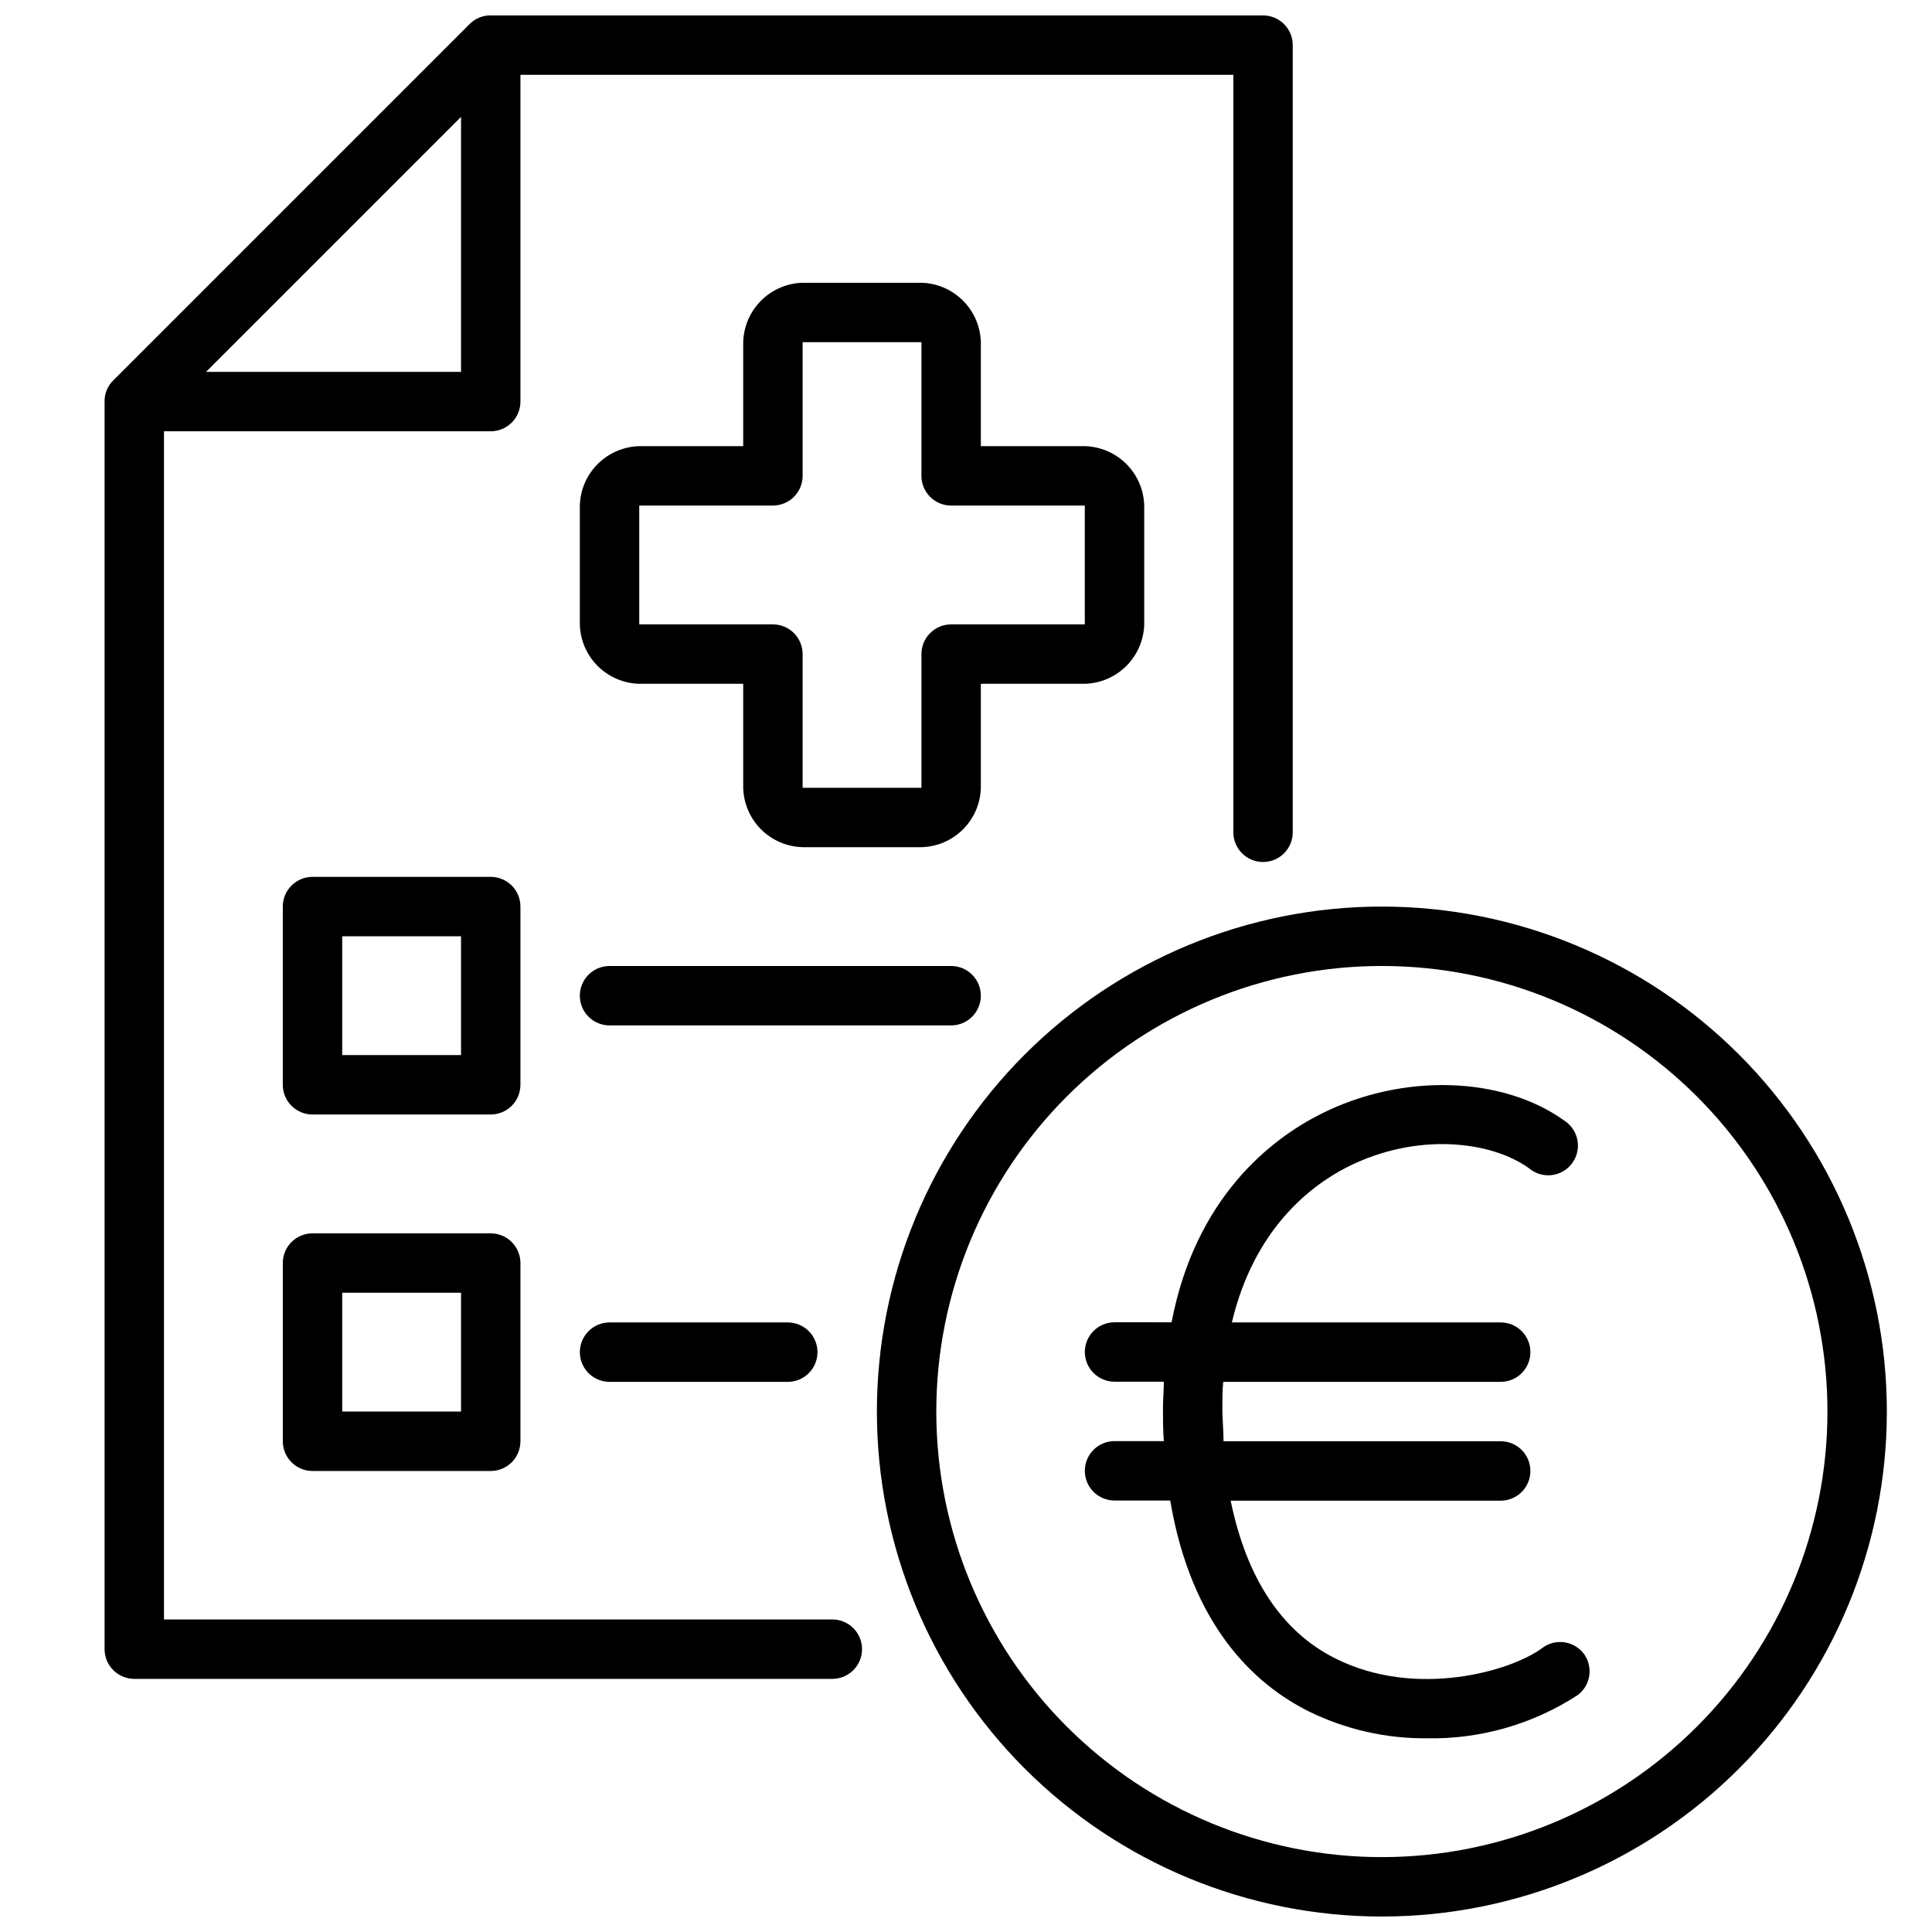
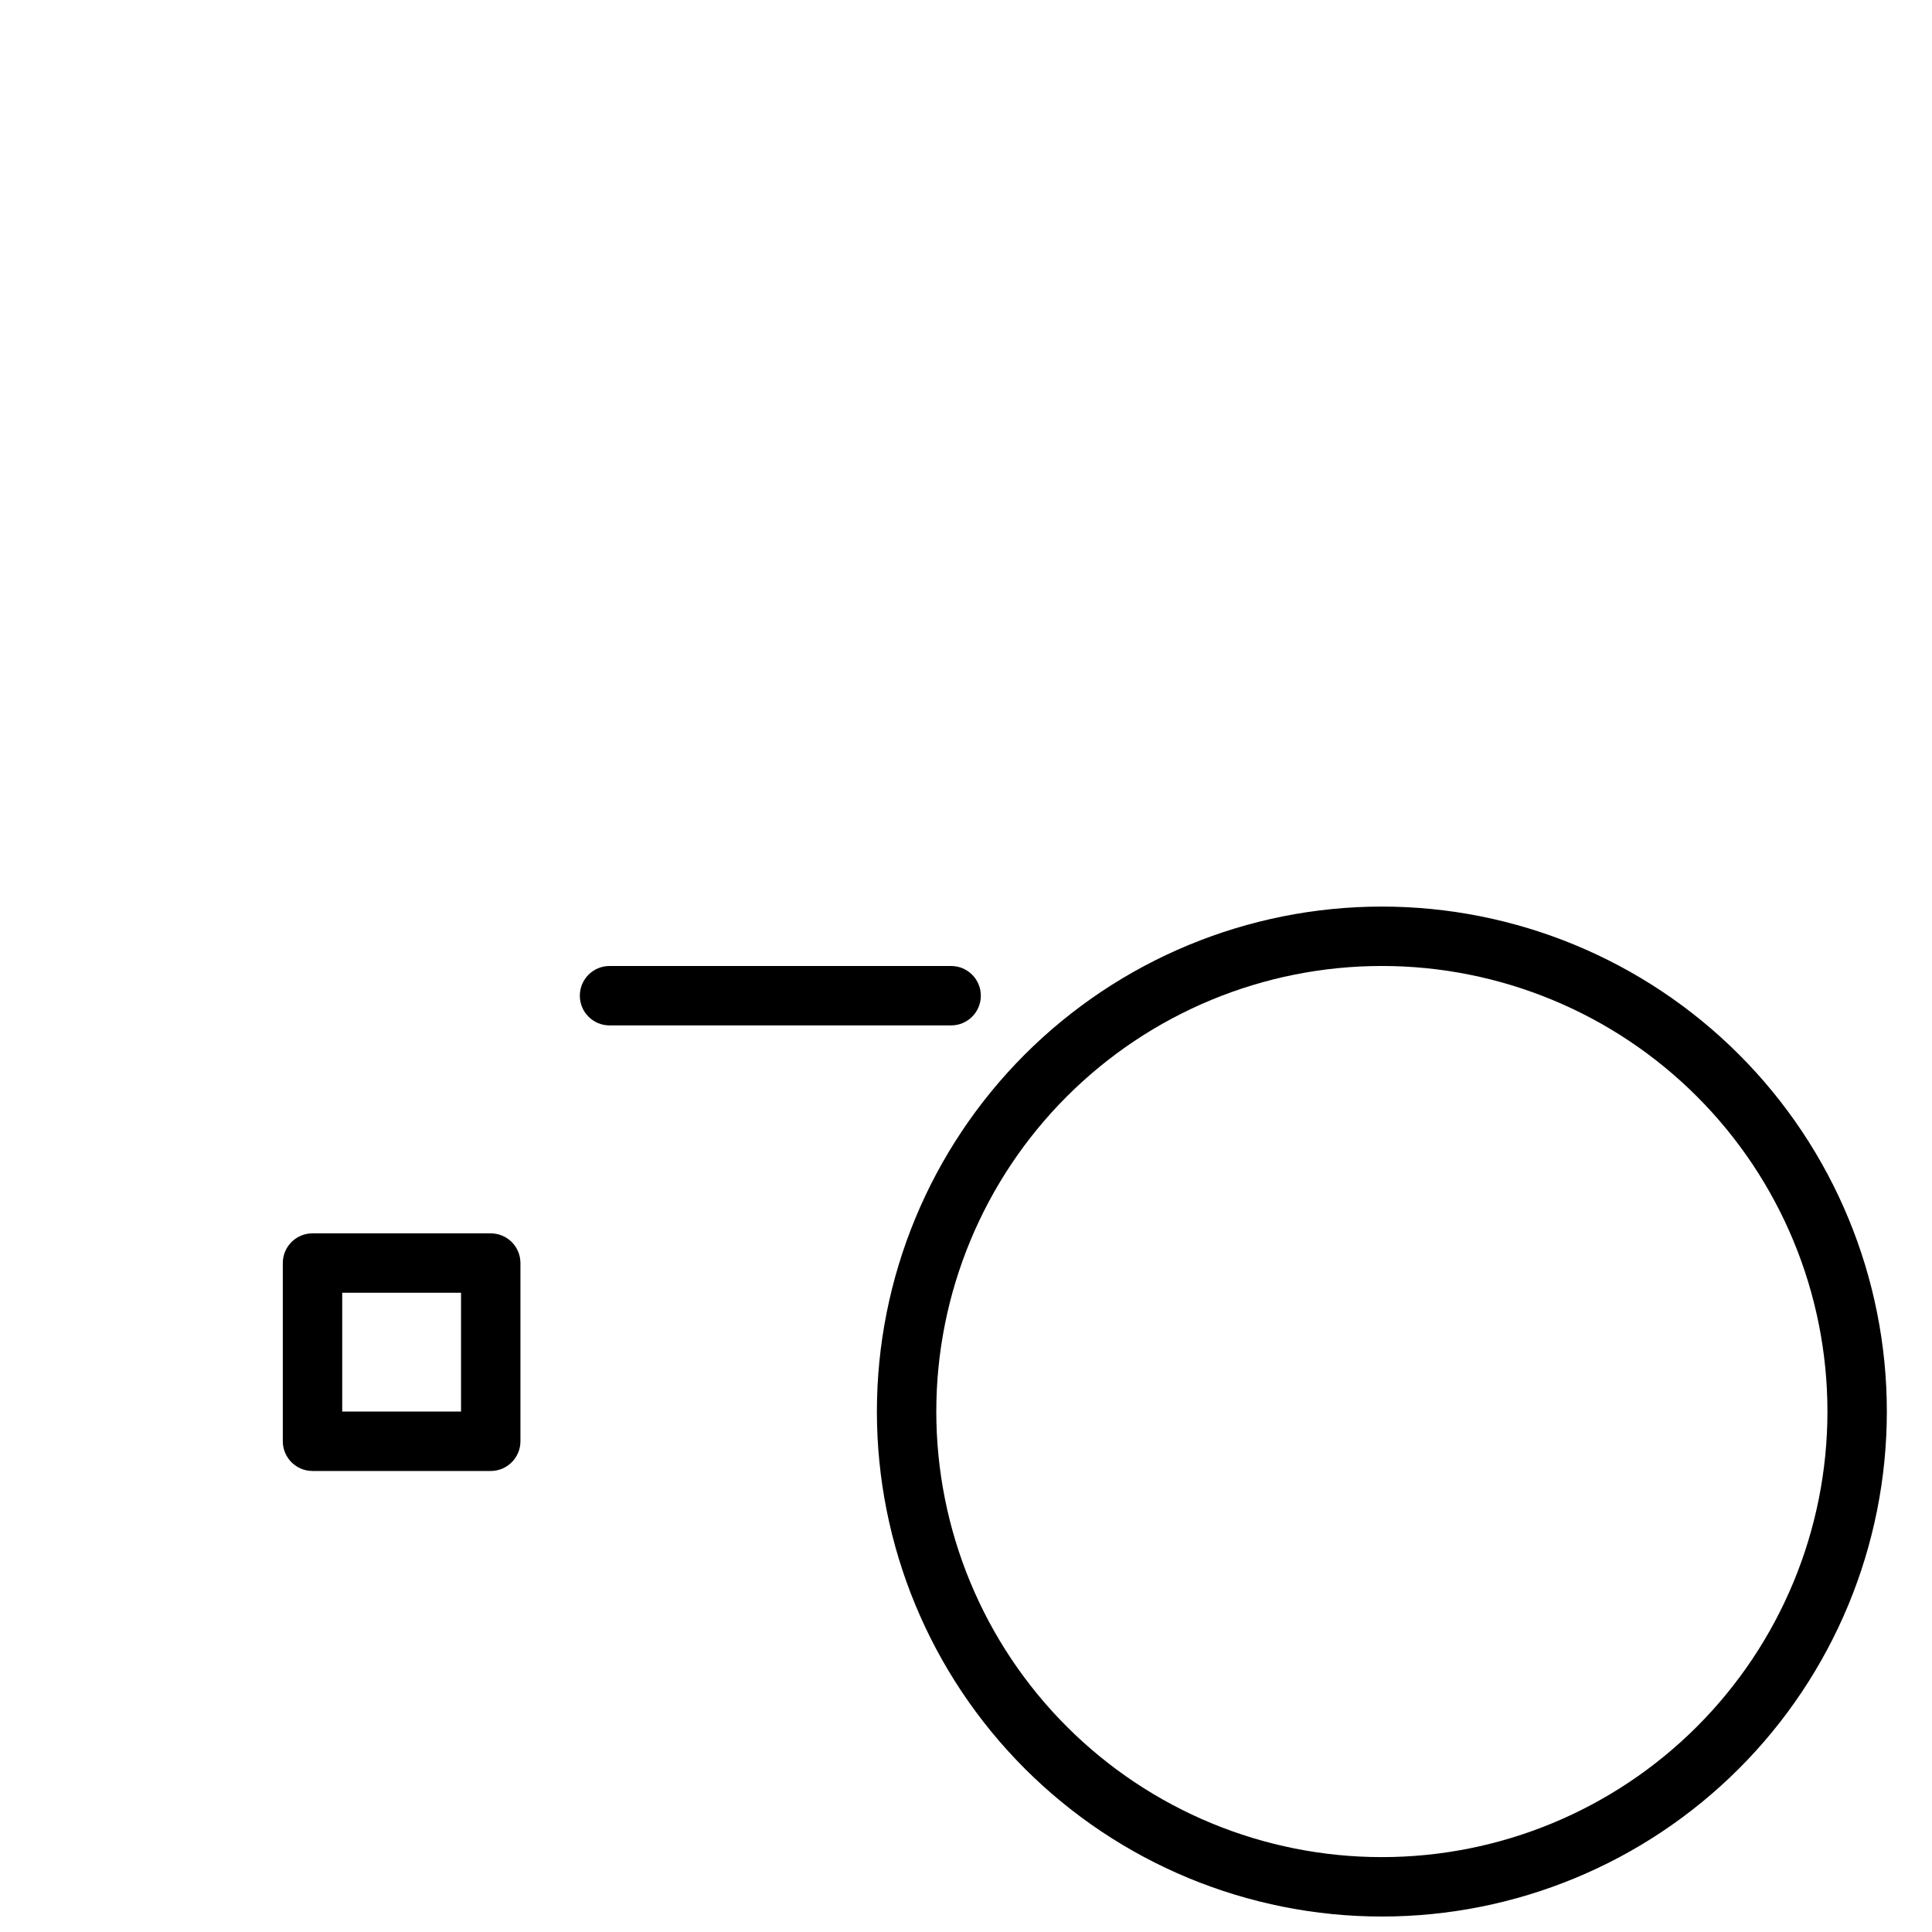
<svg xmlns="http://www.w3.org/2000/svg" width="800px" height="800px" version="1.1" viewBox="144 144 512 512">
  <defs>
    <clipPath id="b">
      <path d="m171 148.09h316v440.91h-316z" />
    </clipPath>
    <clipPath id="a">
      <path d="m376 384h269v267.9h-269z" />
    </clipPath>
  </defs>
-   <path d="m563.74 582.27c-2.621-3.465-7.555-4.152-11.023-1.535-8.148 6.102-33.379 13.5-54.789 2.793-14.367-7.164-23.617-21.453-27.789-41.84l71.559 0.004c4.348 0 7.871-3.523 7.871-7.871 0-4.348-3.523-7.875-7.871-7.875h-73.445c0-2.832-0.316-5.746-0.316-8.777 0-2.402 0-4.723 0.234-6.965h73.527c4.348 0 7.871-3.523 7.871-7.871 0-4.348-3.523-7.875-7.871-7.875h-71.242c5.863-24.719 20.781-36.172 30.504-41.133 18.539-9.406 38.336-6.926 48.293 0.316h0.004c1.668 1.395 3.836 2.031 5.996 1.77 2.156-0.266 4.106-1.41 5.391-3.16 1.285-1.754 1.789-3.961 1.391-6.094-0.398-2.137-1.66-4.016-3.488-5.188-16.414-11.809-43.02-12.676-64.707-1.652-12.91 6.535-33.023 21.922-39.359 55.105l-15.117-0.004c-4.348 0-7.871 3.527-7.871 7.875s3.523 7.871 7.871 7.871h13.066c0 2.281-0.234 4.566-0.234 6.965 0 3.031 0 5.945 0.234 8.777h-13.066c-4.348 0-7.871 3.527-7.871 7.875s3.523 7.871 7.871 7.871h14.762c5.59 33.18 22.316 48.727 36.801 55.93 9.676 4.734 20.32 7.16 31.094 7.086 14.184 0.289 28.129-3.688 40.027-11.414 3.492-2.57 4.25-7.481 1.695-10.984z" />
  <g clip-path="url(#b)">
-     <path d="m478.72 148.09h-204.67c-2.078-0.039-4.082 0.773-5.551 2.242l-94.465 94.465c-1.52 1.473-2.359 3.512-2.32 5.629v330.62c0 2.09 0.828 4.09 2.305 5.566 1.477 1.477 3.477 2.305 5.566 2.305h184.99c4.348 0 7.871-3.523 7.871-7.871 0-4.348-3.523-7.871-7.871-7.871h-177.12v-314.88h86.594c2.086 0 4.09-0.828 5.566-2.305 1.477-1.477 2.305-3.477 2.305-5.566v-86.594h188.93v200.74c0 4.348 3.523 7.871 7.871 7.871s7.871-3.523 7.871-7.871v-208.61c0-2.086-0.828-4.09-2.305-5.566-1.477-1.477-3.481-2.305-5.566-2.305zm-212.54 94.465h-67.582l67.582-67.582z" />
-   </g>
+     </g>
  <path d="m396.06 400h-90.527c-4.348 0-7.871 3.523-7.871 7.871s3.523 7.871 7.871 7.871h90.527c4.348 0 7.871-3.523 7.871-7.871s-3.523-7.871-7.871-7.871z" />
-   <path d="m305.54 494.46c-4.348 0-7.871 3.527-7.871 7.875 0 4.348 3.523 7.871 7.871 7.871h47.23c4.348 0 7.871-3.523 7.871-7.871 0-4.348-3.523-7.875-7.871-7.875z" />
-   <path d="m281.92 384.25c0-2.086-0.828-4.09-2.305-5.566-1.477-1.477-3.481-2.305-5.566-2.305h-47.234c-4.348 0-7.871 3.523-7.871 7.871v47.234c0 2.086 0.828 4.09 2.305 5.566 1.477 1.473 3.481 2.305 5.566 2.305h47.234c2.086 0 4.09-0.832 5.566-2.305 1.477-1.477 2.305-3.481 2.305-5.566zm-15.742 39.359h-31.488v-31.488h31.488z" />
  <path d="m274.05 470.85h-47.234c-4.348 0-7.871 3.523-7.871 7.871v47.23c0 2.09 0.828 4.09 2.305 5.566 1.477 1.477 3.481 2.309 5.566 2.309h47.234c2.086 0 4.09-0.832 5.566-2.309 1.477-1.477 2.305-3.477 2.305-5.566v-47.23c0-2.086-0.828-4.09-2.305-5.566-1.477-1.477-3.481-2.305-5.566-2.305zm-7.871 47.23h-31.488v-31.488h31.488z" />
-   <path d="m388.19 368.51h-31.488c-4.144-0.102-8.09-1.793-11.023-4.723-2.93-2.934-4.621-6.879-4.723-11.023v-27.551h-27.551c-4.144-0.102-8.09-1.793-11.023-4.723-2.93-2.93-4.621-6.879-4.719-11.023v-31.488c0.109-4.141 1.801-8.082 4.731-11.012 2.93-2.926 6.871-4.621 11.012-4.731h27.551v-27.551c0.109-4.141 1.805-8.082 4.734-11.012 2.93-2.93 6.871-4.625 11.012-4.734h31.488c4.141 0.109 8.082 1.805 11.012 4.734 2.93 2.93 4.621 6.871 4.731 11.012v27.551h27.555c4.141 0.109 8.082 1.805 11.012 4.731 2.926 2.93 4.621 6.871 4.731 11.012v31.488c-0.109 4.141-1.805 8.082-4.731 11.012-2.93 2.93-6.871 4.625-11.012 4.734h-27.555v27.551c-0.098 4.144-1.789 8.09-4.723 11.023-2.93 2.93-6.875 4.621-11.02 4.723zm0-51.168c0-4.348 3.523-7.875 7.871-7.875h35.426v-31.488h-35.426c-4.348 0-7.871-3.523-7.871-7.871v-35.422h-31.488v35.426-0.004c0 2.09-0.832 4.09-2.305 5.566-1.477 1.477-3.481 2.305-5.566 2.305h-35.426v31.488h35.426c2.086 0 4.09 0.832 5.566 2.309 1.473 1.477 2.305 3.477 2.305 5.566v35.426h31.488z" />
  <g clip-path="url(#a)">
    <path d="m510.21 651.9c-35.492 0-69.531-14.098-94.629-39.195-25.098-25.098-39.195-59.137-39.195-94.629s14.098-69.531 39.195-94.629c25.098-25.094 59.137-39.195 94.629-39.195 35.492 0 69.531 14.102 94.629 39.195 25.098 25.098 39.195 59.137 39.195 94.629s-14.098 69.531-39.195 94.629c-25.098 25.098-59.137 39.195-94.629 39.195zm0-251.91v0.004c-31.316 0-61.352 12.438-83.496 34.582-22.145 22.145-34.586 52.18-34.586 83.496s12.441 61.352 34.586 83.496c22.145 22.145 52.18 34.586 83.496 34.586 31.316 0 61.352-12.441 83.496-34.586s34.586-52.18 34.586-83.496-12.441-61.352-34.586-83.496-52.18-34.582-83.496-34.582z" />
  </g>
</svg>